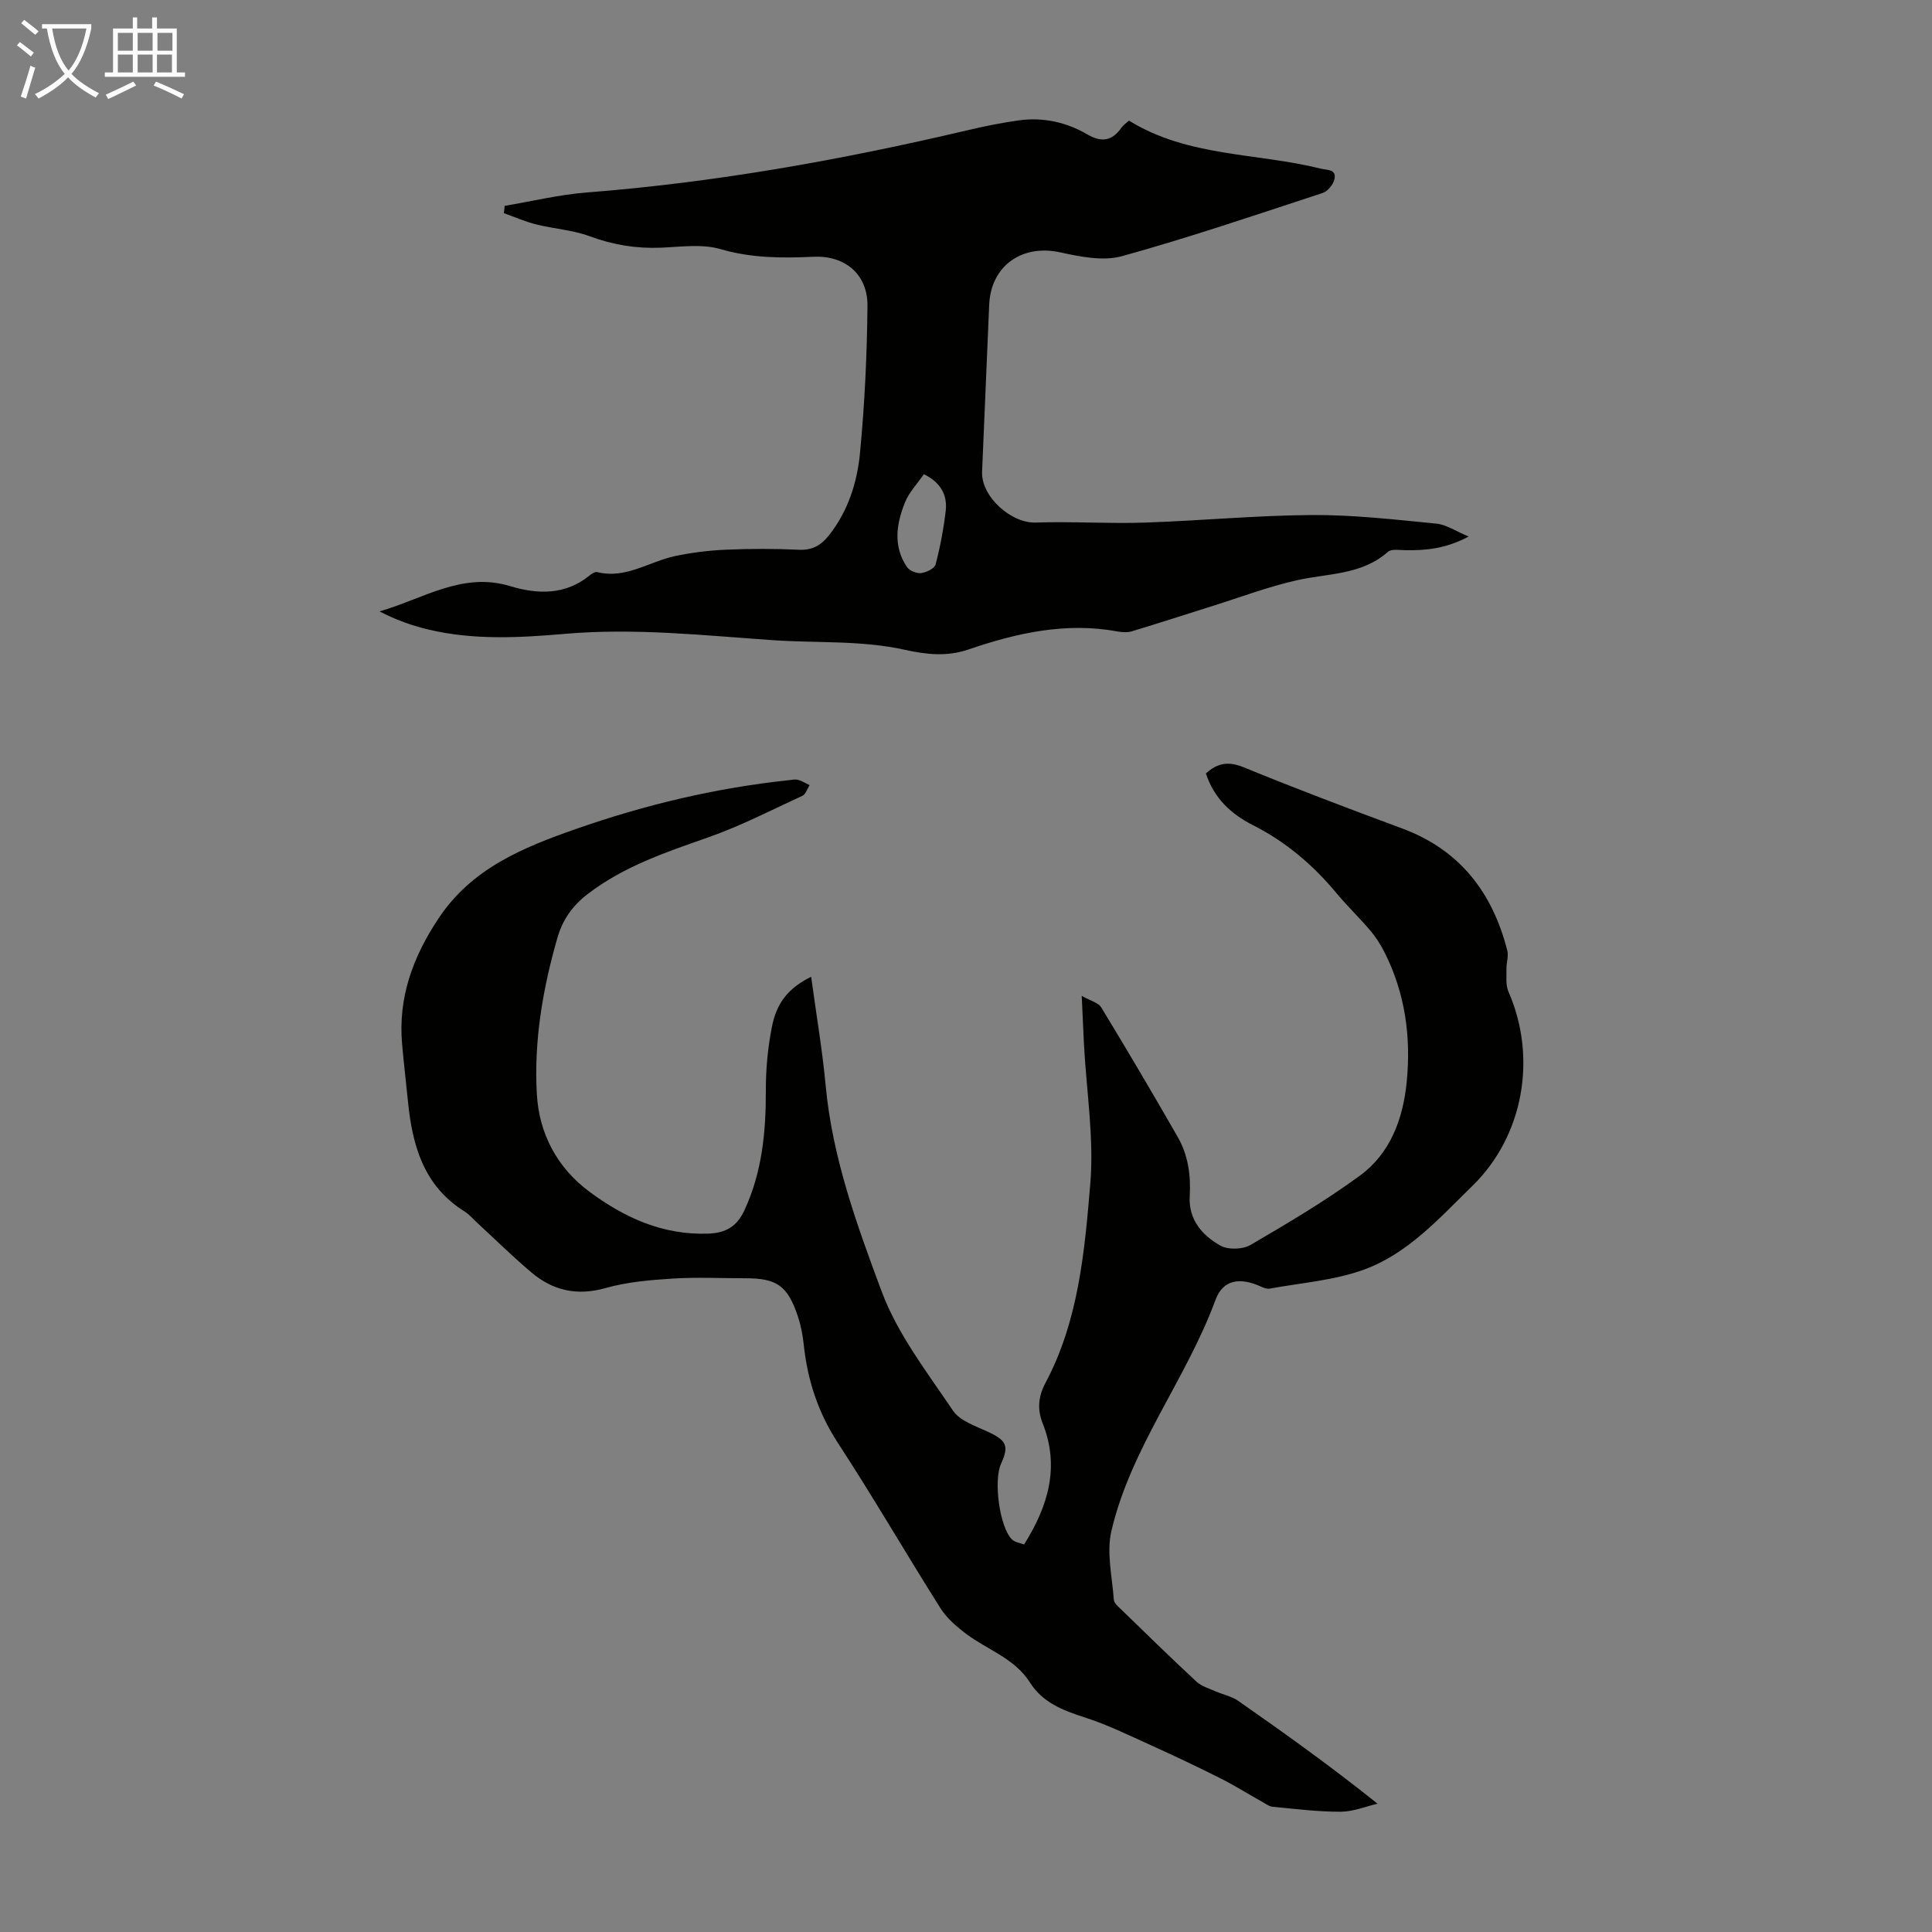
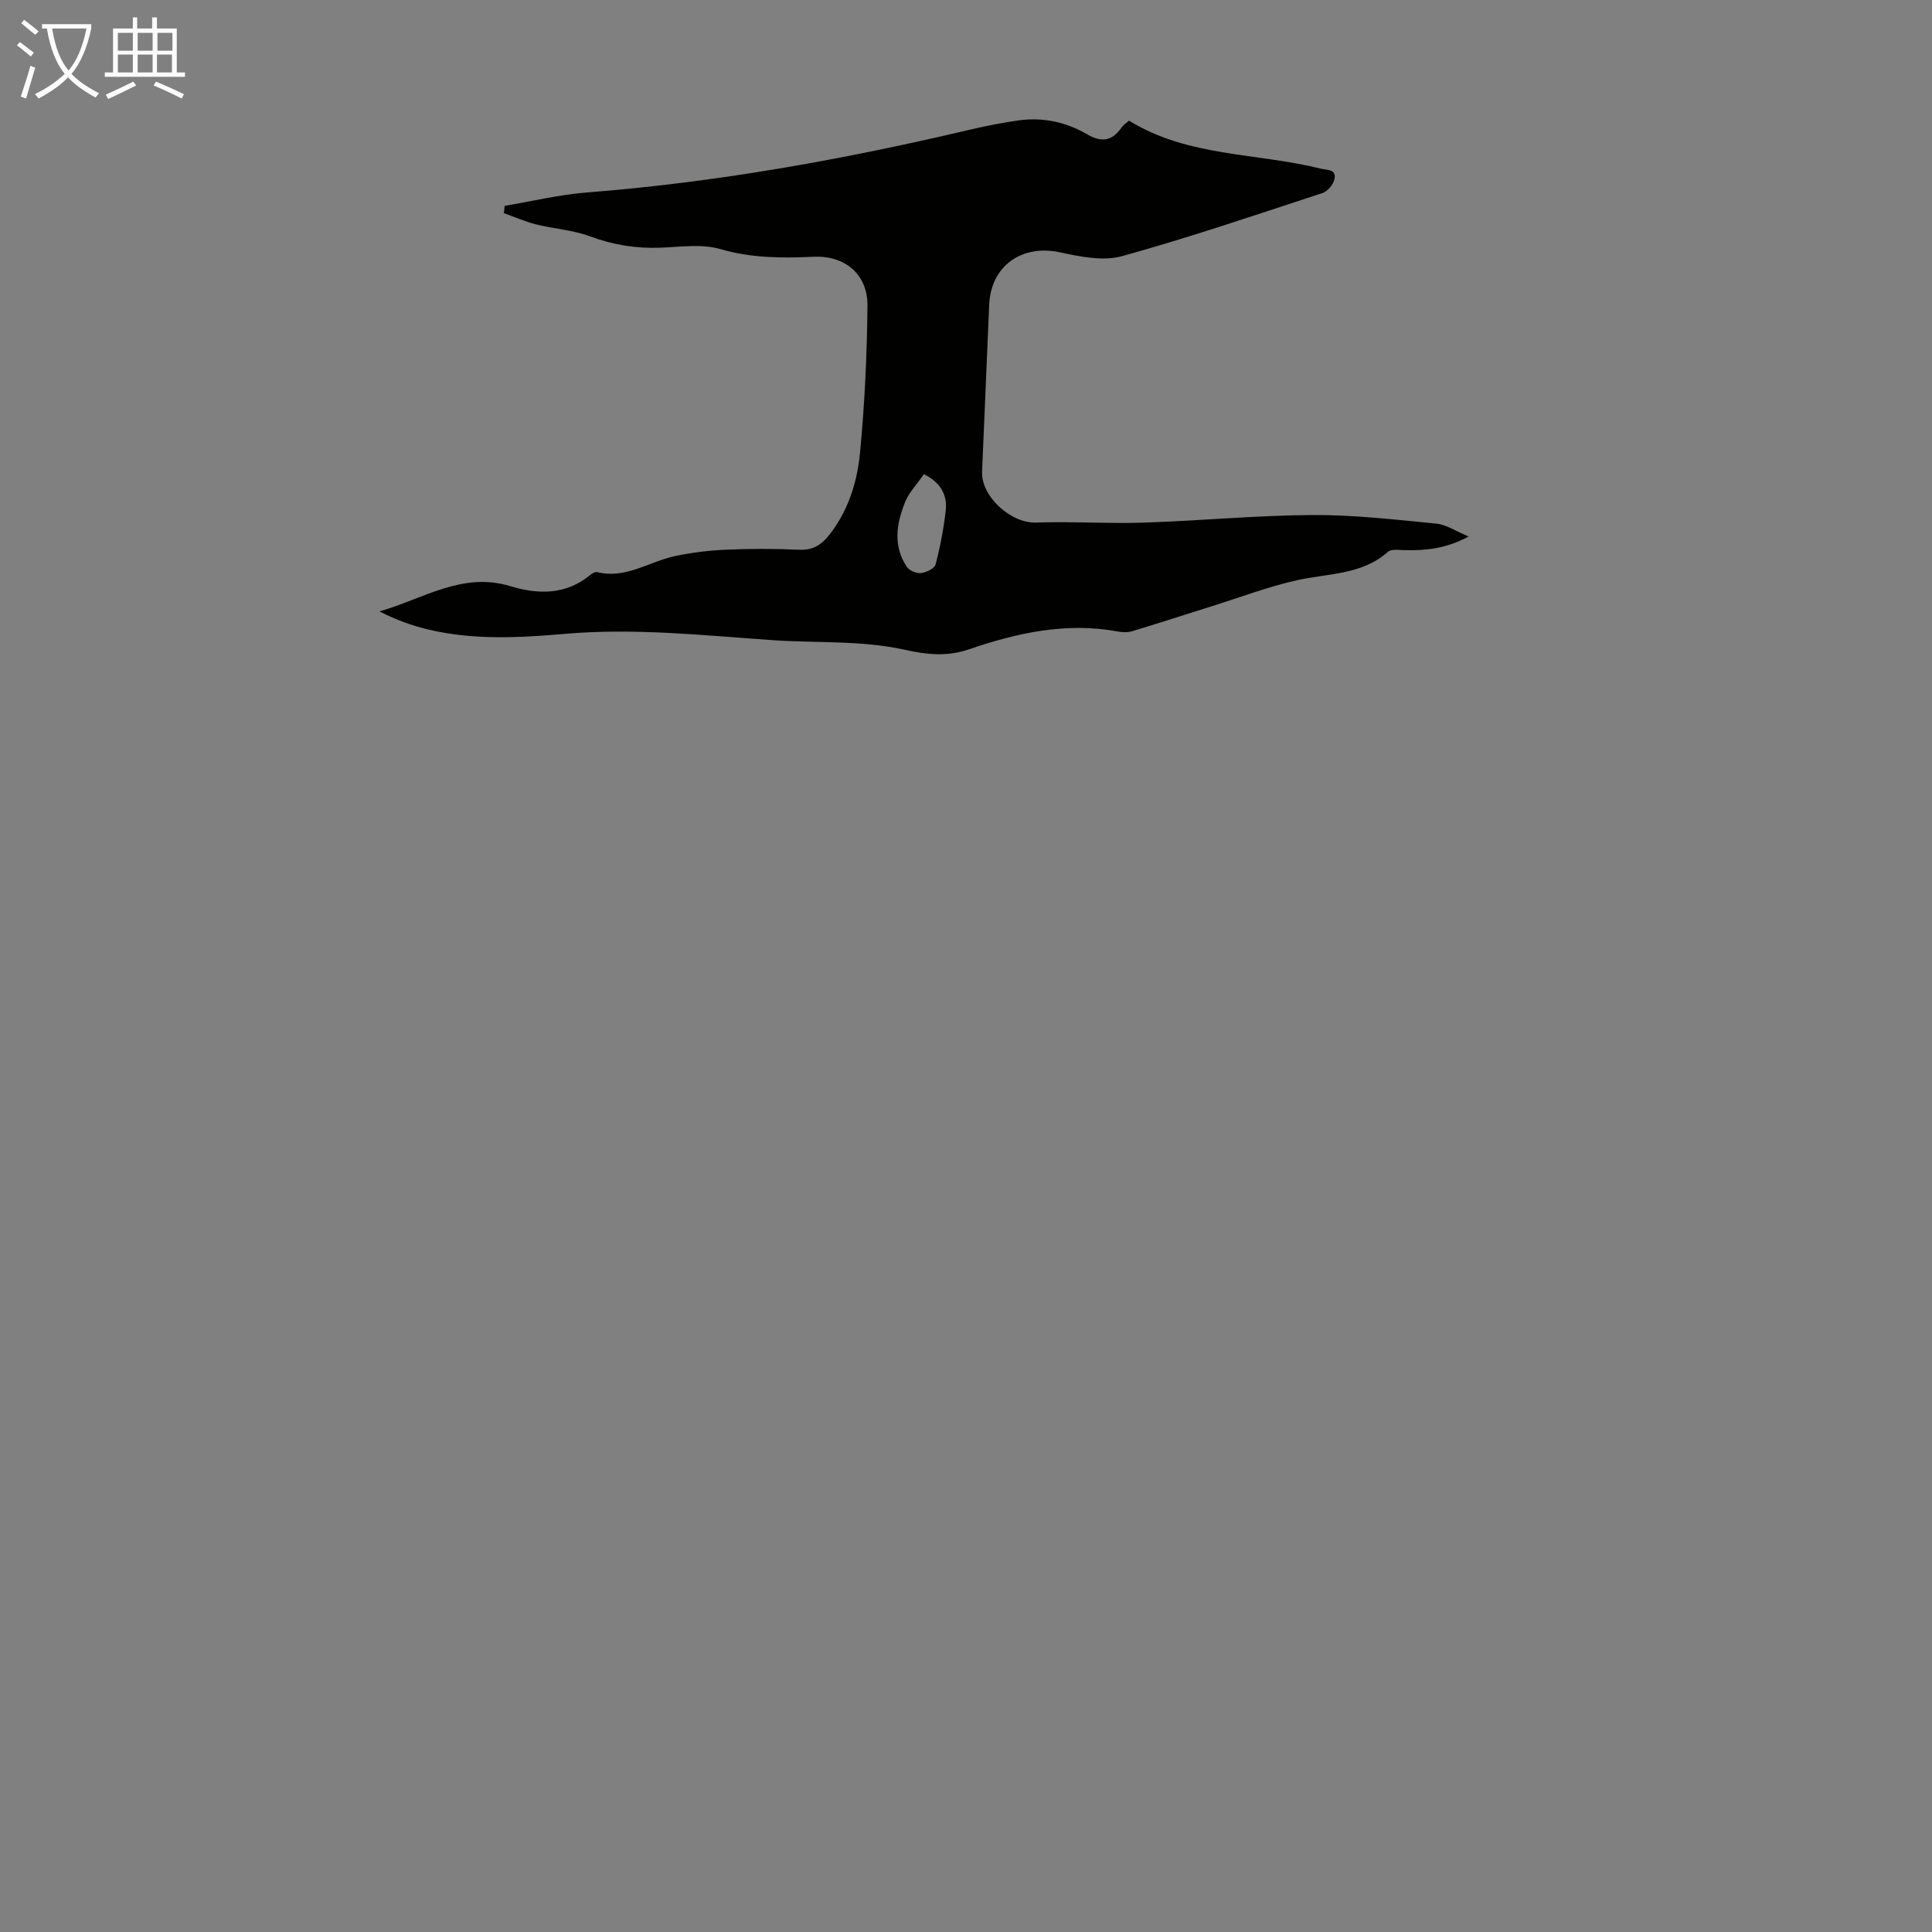
<svg xmlns="http://www.w3.org/2000/svg" enable-background="new 0 0 400 400" viewBox="0 0 400 400">
  <rect x="0" y="0" width="400" height="400" fill="#808080" stroke="none" />
  <path d="m6.4 11.7c-1-.8-1.9-1.6-2.9-2.3l.6-.7c.9.7 1.9 1.4 2.9 2.2zm-2.1 8.3c.7-2.1 1.4-4.2 2-6.4.2.1.6.3 1 .4-.7 2.3-1.3 4.4-1.9 6.4zm3-12.8c-1.1-.9-2.1-1.7-2.9-2.4l.6-.7c1 .8 2 1.5 3 2.4zm1.4-1.3v-.9h10.2v.9c-.9 4.2-2.3 7.3-4.1 9.4 1.3 1.4 3.2 2.7 5.7 4-.2.2-.4.5-.7.9-2.5-1.4-4.4-2.7-5.7-4.2-1.4 1.5-3.5 3-6.1 4.4 0 0 0 0-.1-.1-.3-.4-.5-.7-.7-.8 2.7-1.3 4.7-2.8 6.2-4.2-1.8-2.2-3-5.3-3.7-9.4zm9.2 0h-7.1c.6 3.8 1.7 6.7 3.4 8.7 1.7-2 2.9-4.8 3.7-8.7z" fill="#fafbfa" />
  <path d="m31.6 3.6h.9v2.3h4.1v9.1h1.7v.9h-16.6v-.9h1.7v-9.1h4.1v-2.3h.9v2.3h3.1v-2.3zm-4 13.3.6.8c-1.9.9-3.8 1.9-5.8 2.8-.2-.3-.3-.6-.5-.9 2-.9 3.9-1.8 5.7-2.7zm-3.2-10.1v3.7h3.1v-3.7zm0 4.5v3.7h3.1v-3.7zm4.1-4.5v3.7h3.1v-3.7zm0 4.5v3.7h3.1v-3.7zm9.1 9.1c-2.1-1.1-4.1-2-5.8-2.7l.5-.8c2.2.9 4.1 1.8 5.8 2.6zm-1.9-13.6h-3.1v3.7h3.1zm-3.2 4.5v3.7h3.1v-3.7z" fill="#fafbfa" />
  <g fill="#010100">
-     <path d="m167.94 202.23c1.05 7.76 2.32 15.13 3.01 22.56 1.38 14.88 6.46 28.83 11.58 42.57 3.3 8.85 9.4 16.73 14.77 24.69 1.44 2.14 4.7 3.2 7.29 4.41 3.78 1.76 4.36 2.89 2.67 6.58-1.6 3.49-.31 13.14 2.25 15.68.62.62 1.74.74 2.52 1.04 5.04-8.02 7.4-16.13 3.84-25.08-1.14-2.87-.9-5.57.55-8.3 6.87-12.88 8.13-27.18 9.31-41.24.8-9.5-.79-19.2-1.3-28.81-.16-3.11-.29-6.22-.47-10.15 1.78 1.02 3.43 1.4 4.05 2.41 5.39 8.86 10.66 17.8 15.82 26.8 2.16 3.76 2.74 7.93 2.49 12.29-.28 4.79 2.58 8.11 6.37 10.22 1.6.89 4.61.79 6.22-.15 7.72-4.51 15.46-9.08 22.66-14.36 6.27-4.59 8.89-11.69 9.66-19.25.95-9.4-.29-18.54-4.63-27.07-.8-1.57-1.78-3.1-2.92-4.44-2.25-2.64-4.76-5.05-6.98-7.72-4.86-5.84-10.5-10.64-17.31-14.08-4.51-2.29-8.06-5.57-9.72-10.7 2.35-2.13 4.61-2.59 7.8-1.28 10.84 4.44 21.81 8.59 32.8 12.66 11.98 4.44 18.73 13.27 21.8 25.29.3 1.16-.2 2.5-.17 3.75.03 1.6-.2 3.38.41 4.77 5.98 13.63 3.14 29.86-7.46 40.2-6.8 6.63-13.3 13.99-22.4 17.32-6.19 2.27-13.03 2.75-19.6 3.96-.58.11-1.3-.2-1.89-.47-4.2-1.89-7.74-1.46-9.31 2.81-6.07 16.49-17.52 30.57-21.55 47.85-1.04 4.47.17 9.49.51 14.24.05.72.97 1.45 1.59 2.06 5.14 4.99 10.26 10 15.51 14.87 1.06.98 2.63 1.42 4 2.03 1.51.67 3.25.99 4.58 1.91 9.62 6.71 19.16 13.53 28.92 21.34-2.55.59-5.1 1.66-7.65 1.66-4.68.01-9.36-.57-14.03-1.02-.79-.08-1.55-.66-2.28-1.07-2.86-1.6-5.64-3.35-8.56-4.82-4.75-2.39-9.56-4.67-14.41-6.86-4.54-2.05-9.04-4.27-13.77-5.78-4.5-1.44-8.65-3.07-11.28-7.22-3.17-5-8.78-6.74-13.2-10.06-1.99-1.5-4.01-3.24-5.32-5.31-7.17-11.35-13.89-22.97-21.23-34.21-4.11-6.3-6.29-12.99-7.07-20.33-.21-1.99-.59-4-1.22-5.88-2.14-6.37-4.33-7.89-10.9-7.89-5.04 0-10.09-.25-15.11.07-4.64.3-9.37.7-13.81 1.96-5.89 1.66-10.87.54-15.34-3.23-3.84-3.24-7.43-6.78-11.13-10.19-.91-.83-1.72-1.82-2.75-2.46-8.38-5.24-10.76-13.54-11.67-22.62-.4-4.01-.88-8.01-1.23-12.02-.85-9.65 2.23-18.03 7.56-26.04 6.89-10.36 17.5-14.66 28.38-18.47 14.27-5 28.95-8.51 44.03-10.11.67-.07 1.38-.24 2-.08.84.22 1.6.72 2.39 1.1-.48.75-.79 1.88-1.47 2.19-6.47 2.99-12.86 6.29-19.57 8.64-8.79 3.08-17.51 6-25.02 11.81-3.1 2.4-5.08 5.29-6.13 8.92-3.06 10.6-4.91 21.48-4.27 32.45.47 8.09 4.15 15.19 10.96 20.22 7.28 5.37 15.15 8.94 24.49 8.62 3.64-.13 5.95-1.44 7.52-4.83 3.69-7.94 4.46-16.28 4.44-24.87-.01-4.33.4-8.73 1.23-12.97.98-5.25 3.58-8.25 8.15-10.51z" />
    <path d="m104.48 42.62c5.67-.95 11.3-2.32 17.01-2.77 26.6-2.07 52.74-6.75 78.67-12.85 3.56-.84 7.16-1.58 10.78-2.08 5.02-.69 9.82.36 14.17 2.9 2.95 1.73 5.16 1.38 7.09-1.41.37-.53.96-.9 1.54-1.44 12.22 7.57 26.49 6.64 39.72 9.95 1.36.34 3.35.07 2.8 2.26-.27 1.09-1.4 2.44-2.43 2.78-13.8 4.52-27.56 9.21-41.55 13.08-3.92 1.08-8.65.1-12.82-.8-7.9-1.71-14.32 2.81-14.66 10.87-.48 11.51-.99 23.03-1.47 34.54-.22 5.18 6.03 10.72 11.12 10.54 7.47-.26 14.97.26 22.44.01 11.6-.38 23.19-1.5 34.79-1.57 8.57-.05 17.16.95 25.71 1.78 2.05.2 3.99 1.56 6.68 2.67-4.74 2.54-8.9 2.91-13.17 2.83-1.2-.02-2.82-.3-3.54.34-5.46 4.83-12.4 4.43-18.87 5.89-5.95 1.34-11.7 3.52-17.53 5.35-5.52 1.73-11.03 3.53-16.57 5.2-.93.28-2.03.23-3 .05-10.69-1.98-20.89.31-30.89 3.73-4.49 1.54-8.79 1.03-13.17.06-9.03-2-18.23-1.36-27.35-1.99-14.28-.99-28.52-2.55-42.87-1.32-9.5.82-18.99 1.35-28.37-.87-3.47-.82-6.85-2.04-10.17-3.77 9.01-2.56 17.12-8.25 27.05-5.23 5.7 1.73 11.49 1.89 16.54-2.28.41-.34 1.07-.73 1.5-.62 5.92 1.47 10.75-2.19 16.1-3.32 3.45-.73 7.01-1.17 10.53-1.32 5.03-.22 10.08-.23 15.11.01 2.82.14 4.63-.96 6.26-3.03 3.96-5.02 5.82-10.96 6.4-17.06.96-10.1 1.45-20.27 1.54-30.42.06-6.56-4.7-10.46-11.19-10.15-6.48.3-12.82.29-19.23-1.58-3.82-1.12-8.21-.47-12.34-.3-5.11.21-9.93-.58-14.76-2.37-3.51-1.3-7.41-1.53-11.08-2.45-2.28-.57-4.46-1.54-6.69-2.33.08-.49.13-1 .17-1.51zm86.8 55.56c-1.37 1.99-3.08 3.75-3.92 5.85-1.78 4.43-2.5 9.06.42 13.37.52.77 1.99 1.36 2.92 1.25 1.09-.13 2.78-.94 3-1.78.96-3.64 1.66-7.37 2.1-11.11.39-3.39-1.17-5.95-4.52-7.58z" />
  </g>
</svg>